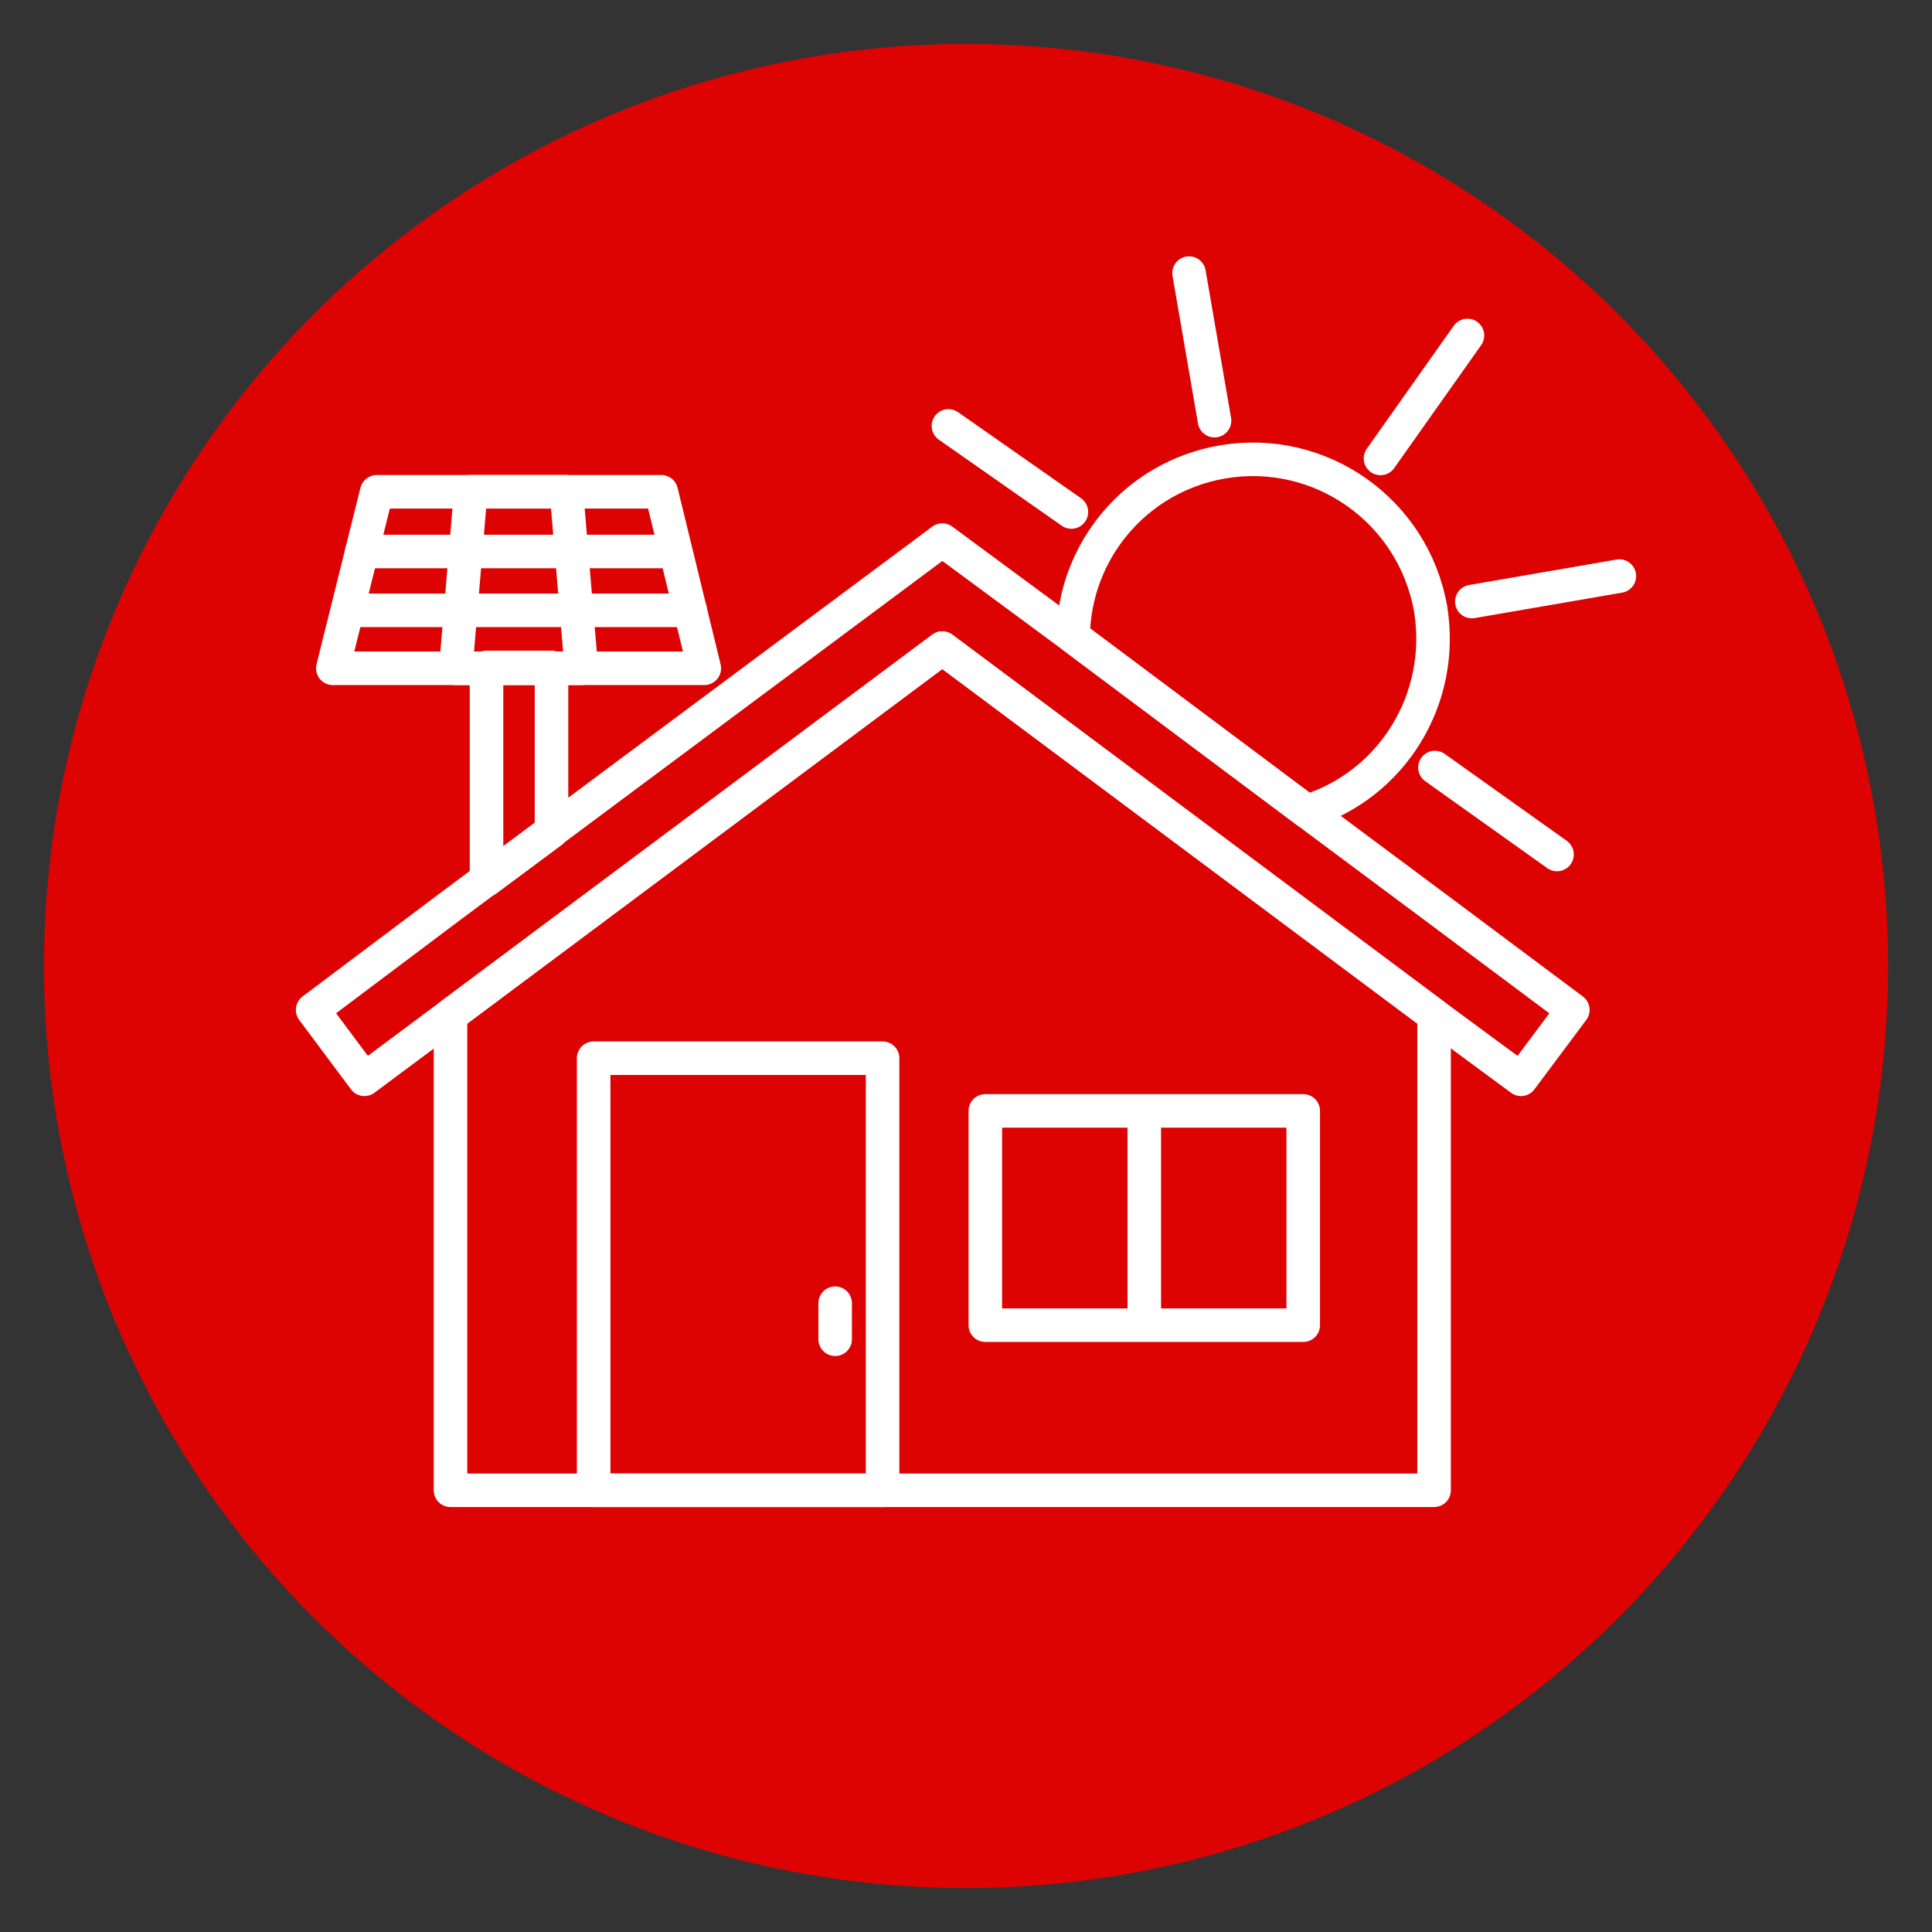
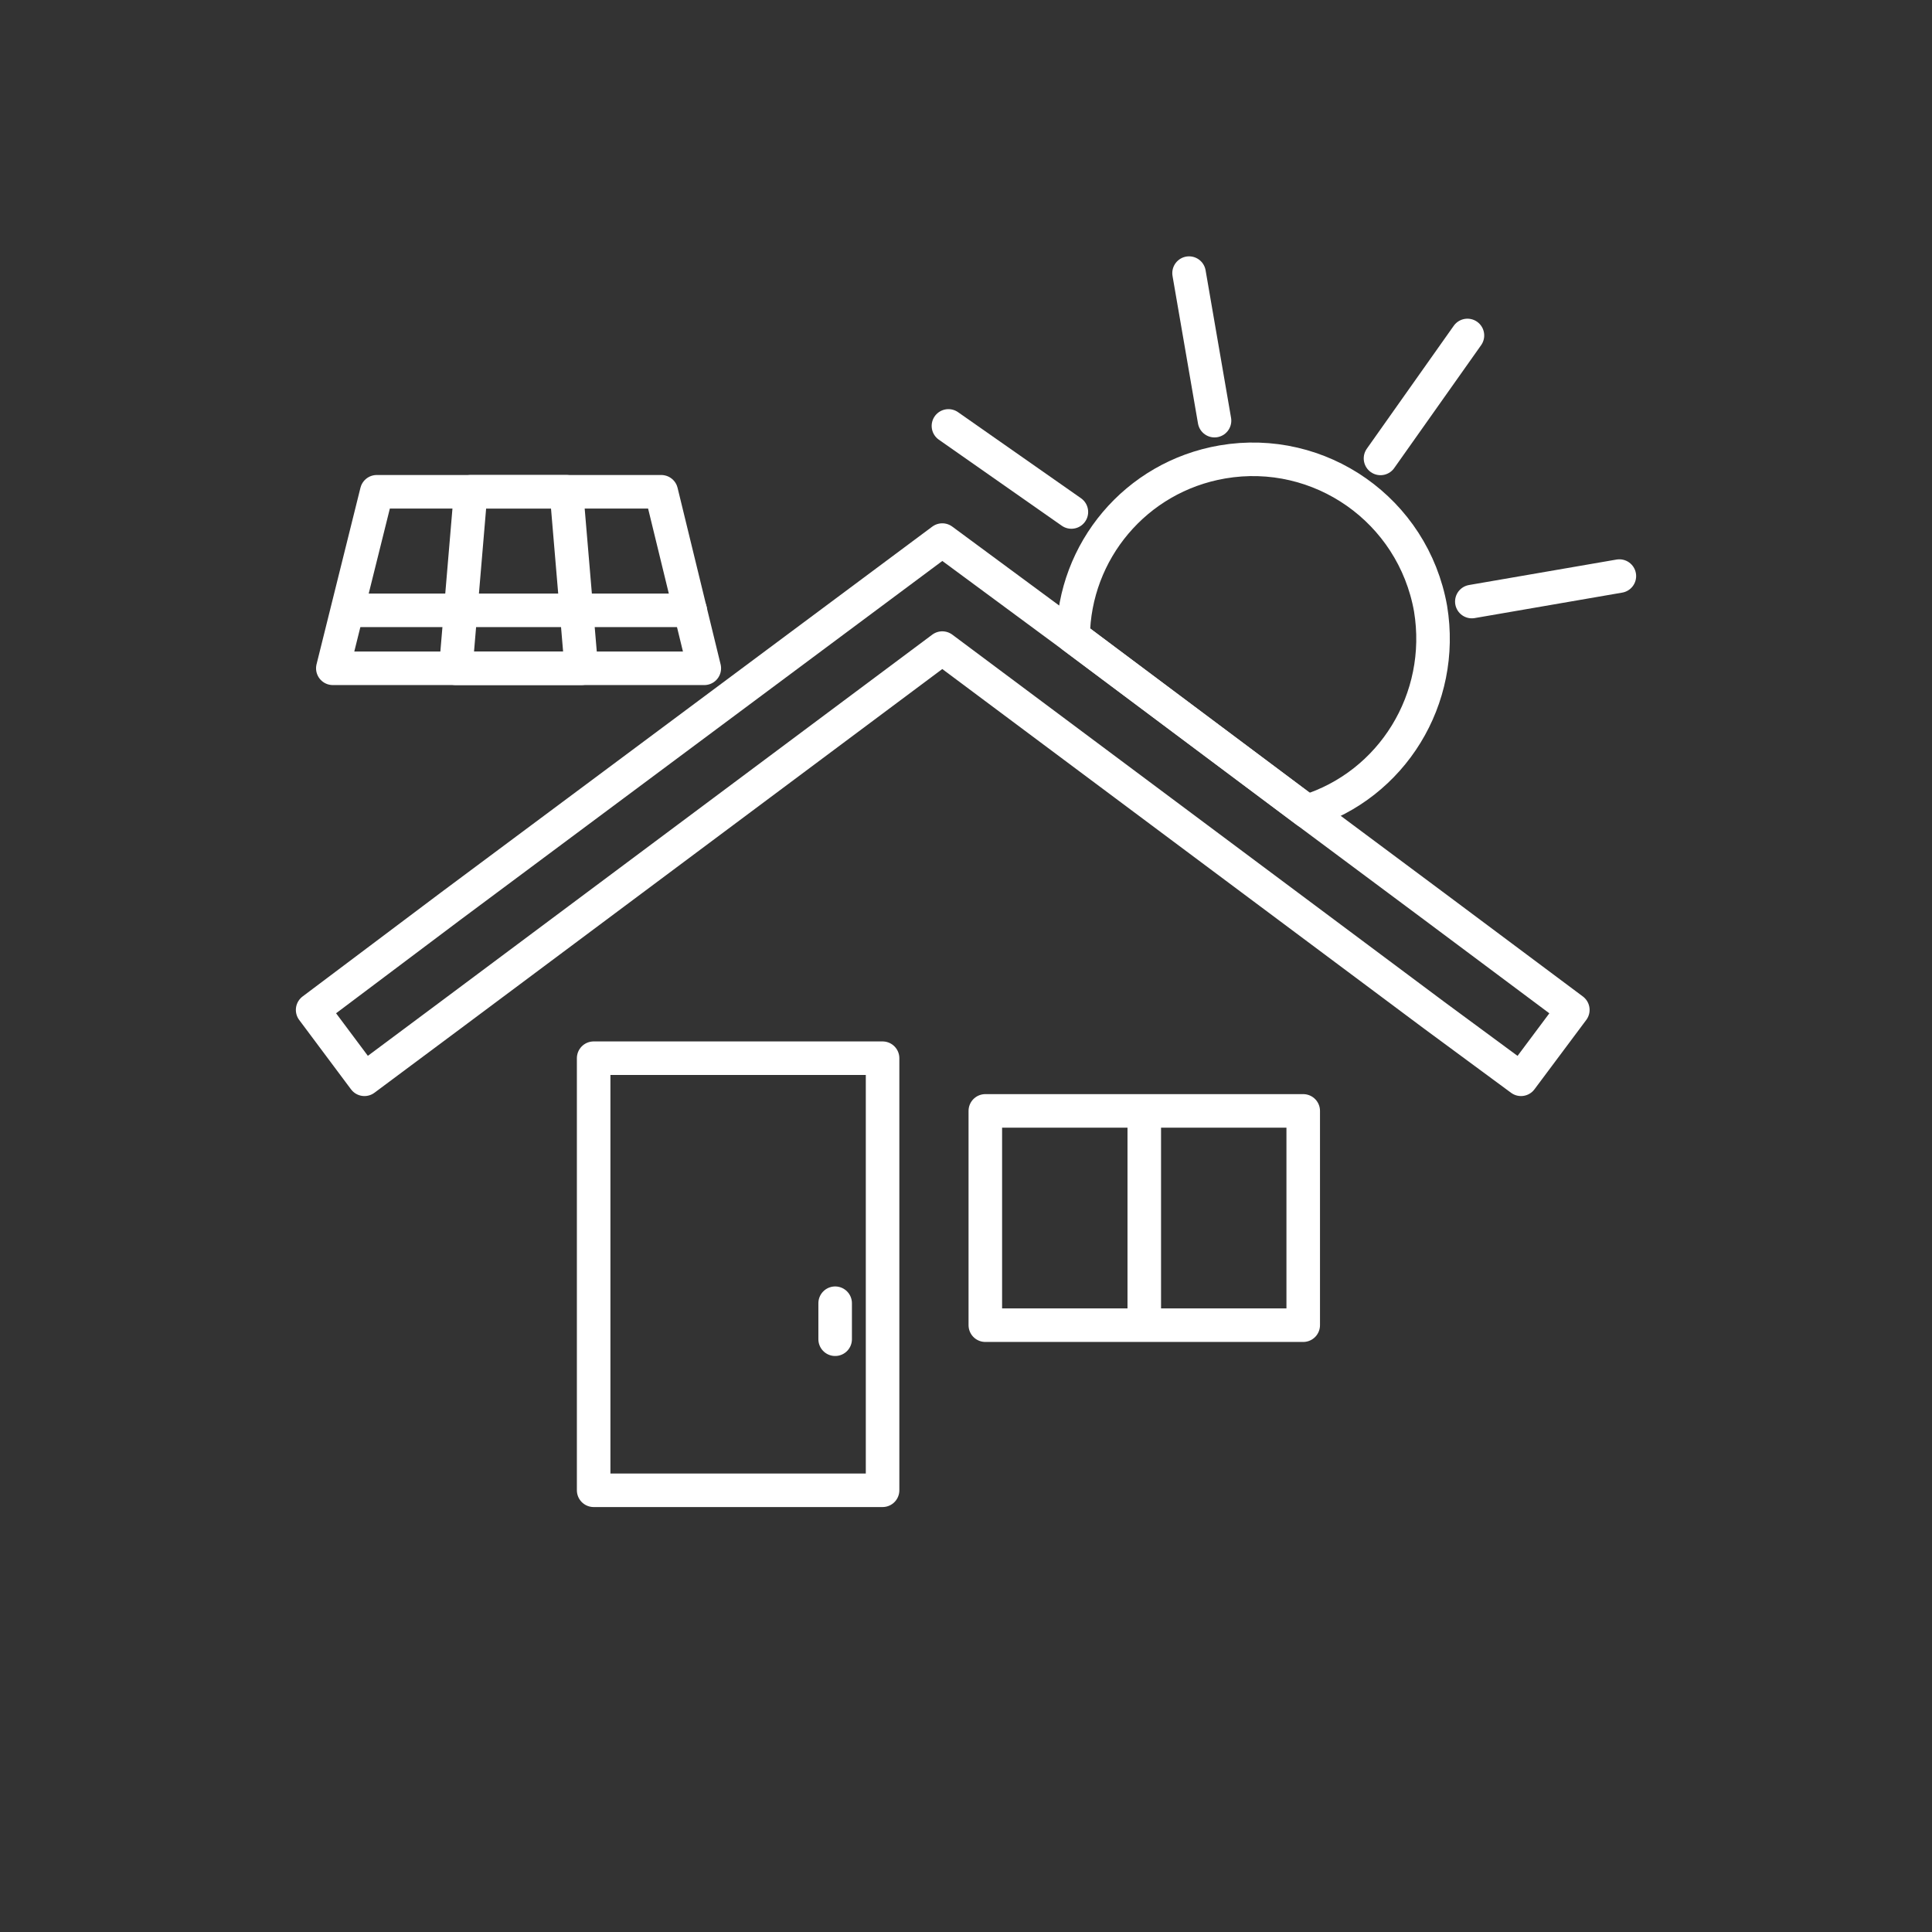
<svg xmlns="http://www.w3.org/2000/svg" version="1.1" id="Capa_1" x="0px" y="0px" viewBox="0 0 220 220" style="enable-background:new 0 0 220 220;" xml:space="preserve">
  <rect x="0" y="0" width="220" height="220" fill="#333333" stroke="none" />
  <style type="text/css">
	.st0{fill:#DD0303;}
	.st1{fill:none;stroke:#FFFFFF;stroke-width:3.82;stroke-linecap:round;stroke-linejoin:round;stroke-miterlimit:10;}
</style>
-   <circle class="st0" cx="110" cy="110" r="105" />
  <g>
-     <polygon class="st1" points="163.3,115.6 163.3,169.7 51.3,169.7 51.3,115.6 107.3,73.8  " />
    <rect x="67.6" y="120.5" class="st1" width="32.9" height="49.2" />
    <rect x="112.2" y="126.5" class="st1" width="36.2" height="24.4" />
    <line class="st1" x1="95.1" y1="148.4" x2="95.1" y2="152.5" />
    <line class="st1" x1="130.3" y1="126.7" x2="130.3" y2="150.7" />
    <g>
      <polygon class="st1" points="179.1,115 173.2,122.9 163.3,115.6 107.3,73.8 51.3,115.6 41.5,122.9 35.6,115 51.3,103.2     107.3,61.5 107.3,61.5 122.2,72.5 148.8,92.4 163.3,103.2   " />
      <path class="st1" d="M148.8,92.4l-26.6-19.9c0.1-9.7,7.1-18.2,17-19.9c11.1-1.9,21.7,5.5,23.7,16.7    C164.6,79.6,158.5,89.4,148.8,92.4z" />
      <line class="st1" x1="135.4" y1="31.1" x2="138.3" y2="47.9" />
      <line class="st1" x1="184.4" y1="65.6" x2="167.6" y2="68.5" />
      <g>
        <line class="st1" x1="108" y1="48.5" x2="122" y2="58.3" />
-         <line class="st1" x1="163.4" y1="87.4" x2="177.3" y2="97.3" />
      </g>
      <line class="st1" x1="167.1" y1="38.2" x2="157.2" y2="52.2" />
    </g>
  </g>
  <g>
    <g>
      <polygon class="st1" points="80.2,76.1 37.9,76.1 42.9,56 75.3,56   " />
      <polygon class="st1" points="66.2,76.1 51.9,76.1 53.6,56 64.5,56   " />
-       <polyline class="st1" points="41.2,62.8 53,62.8 65.1,62.8 76.9,62.8   " />
      <polyline class="st1" points="39.6,69.5 52.4,69.5 65.7,69.5 78.6,69.5   " />
    </g>
    <g>
-       <polygon class="st1" points="55.4,76 62.8,76 62.8,94.7 55.4,100.2   " />
-     </g>
+       </g>
  </g>
</svg>